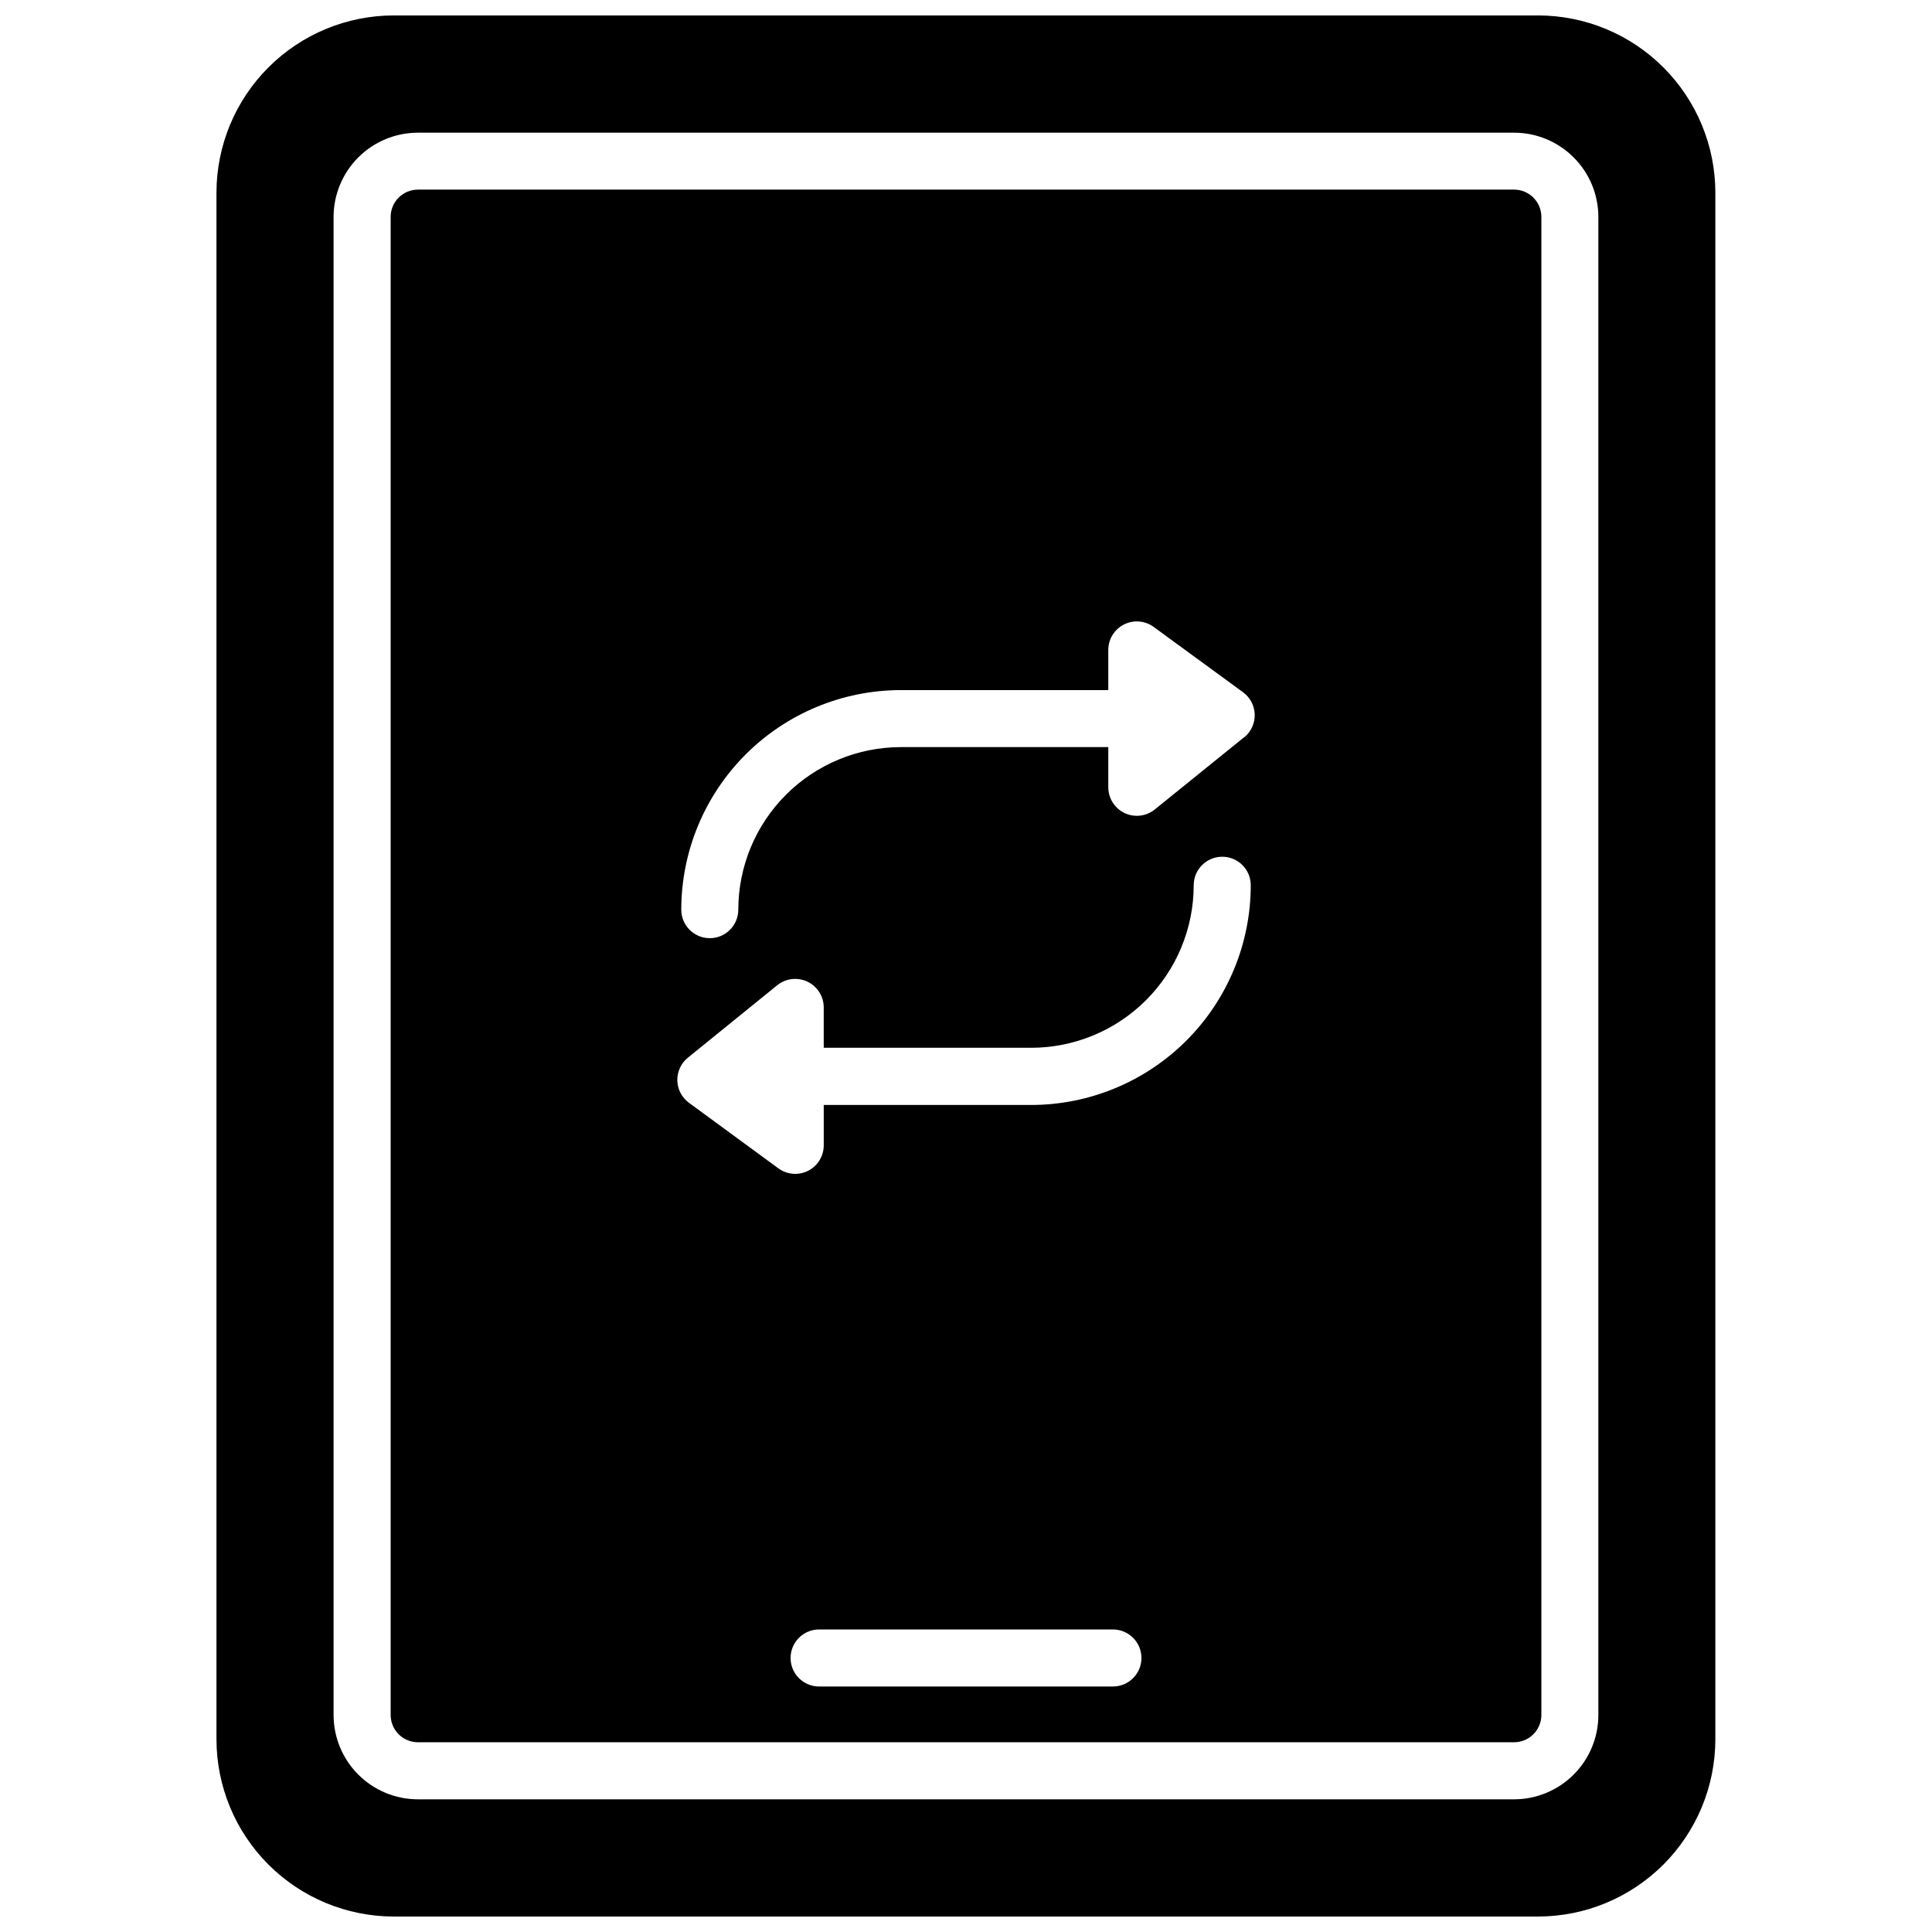
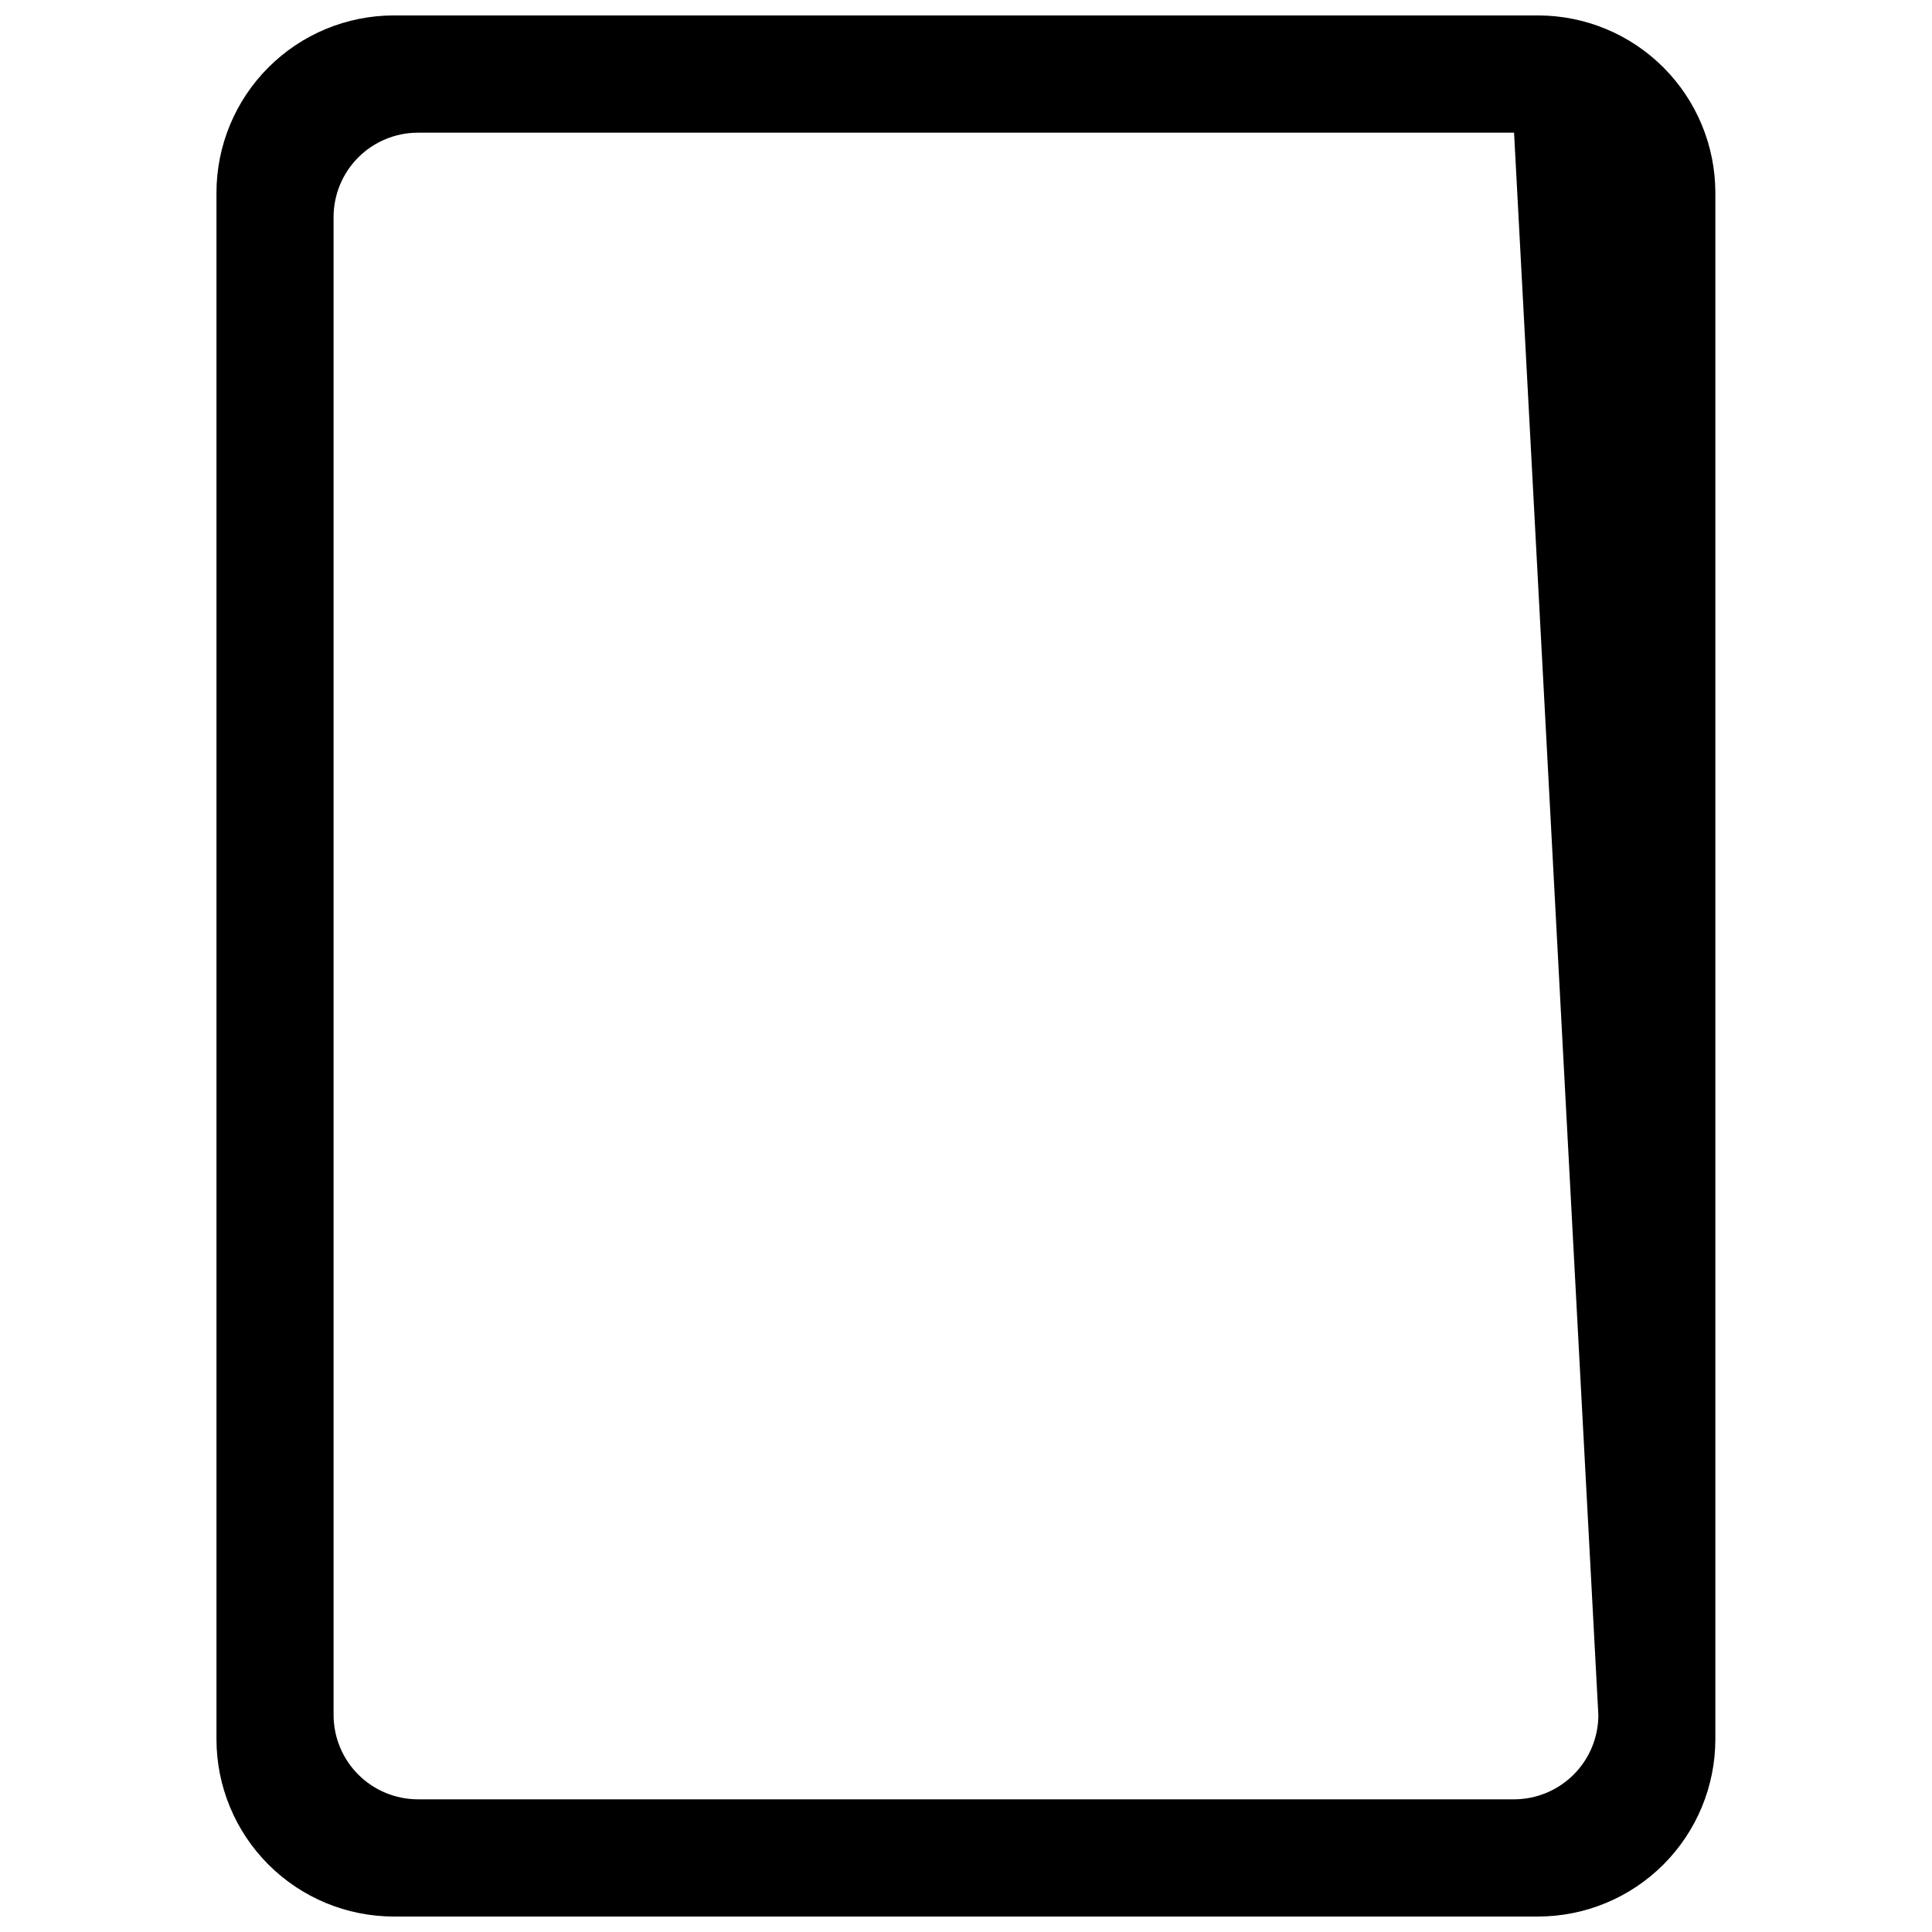
<svg xmlns="http://www.w3.org/2000/svg" width="800px" height="800px" version="1.1" viewBox="144 144 512 512">
  <defs>
    <clipPath id="a">
      <path d="m201 148.09h398v503.81h-398z" />
    </clipPath>
  </defs>
  <g clip-path="url(#a)">
-     <path d="m551.66 148.09h-303.29c-12.457 0.004-24.406 4.949-33.219 13.758-8.816 8.805-13.773 20.75-13.785 33.207v409.88c0.012 12.453 4.965 24.391 13.77 33.195 8.805 8.805 20.742 13.758 33.195 13.77h303.29c12.453-0.012 24.391-4.965 33.195-13.77 8.805-8.805 13.758-20.742 13.77-33.195v-409.88c-0.012-12.445-4.961-24.375-13.758-33.18-8.793-8.805-20.723-13.762-33.168-13.785zm15.922 450.41c-0.004 5.922-2.359 11.602-6.551 15.789-4.188 4.188-9.867 6.543-15.789 6.551h-290.5c-5.922-0.008-11.602-2.363-15.789-6.551s-6.543-9.867-6.551-15.789v-397c0.008-5.922 2.363-11.602 6.551-15.789s9.867-6.543 15.789-6.547h290.5c5.922 0.004 11.602 2.359 15.789 6.547 4.191 4.188 6.547 9.867 6.551 15.789z" />
+     <path d="m551.66 148.09h-303.29c-12.457 0.004-24.406 4.949-33.219 13.758-8.816 8.805-13.773 20.75-13.785 33.207v409.88c0.012 12.453 4.965 24.391 13.77 33.195 8.805 8.805 20.742 13.758 33.195 13.77h303.29c12.453-0.012 24.391-4.965 33.195-13.77 8.805-8.805 13.758-20.742 13.77-33.195v-409.88c-0.012-12.445-4.961-24.375-13.758-33.18-8.793-8.805-20.723-13.762-33.168-13.785zm15.922 450.41c-0.004 5.922-2.359 11.602-6.551 15.789-4.188 4.188-9.867 6.543-15.789 6.551h-290.5c-5.922-0.008-11.602-2.363-15.789-6.551s-6.543-9.867-6.551-15.789v-397c0.008-5.922 2.363-11.602 6.551-15.789s9.867-6.543 15.789-6.547h290.5z" />
  </g>
-   <path d="m545.25 194.25h-290.5c-1.918 0-3.758 0.766-5.113 2.125s-2.113 3.199-2.109 5.117v397c0.004 3.988 3.234 7.219 7.223 7.223h290.5c3.988-0.004 7.219-3.234 7.227-7.223v-397c0-1.918-0.758-3.758-2.113-5.117s-3.195-2.125-5.113-2.125zm-106.31 396.69h-77.871c-4.172 0-7.555-3.383-7.555-7.555 0-4.176 3.383-7.559 7.555-7.559h77.871c4.172 0 7.555 3.383 7.555 7.559 0 4.172-3.383 7.555-7.555 7.555zm-21.656-154.11h-54.984v10.703c0 2.844-1.602 5.449-4.141 6.738-2.535 1.285-5.582 1.039-7.879-0.645l-23.68-17.359c-1.898-1.383-3.043-3.566-3.102-5.91-0.059-2.348 0.973-4.586 2.801-6.062l23.68-19.195h-0.004c2.269-1.828 5.383-2.195 8.012-0.941 2.633 1.25 4.309 3.902 4.312 6.816v10.699h54.984v0.004c11.422-0.016 22.367-4.559 30.441-12.633s12.617-19.023 12.625-30.445c0-4.172 3.383-7.555 7.559-7.555 4.172 0 7.559 3.383 7.559 7.555-0.008 15.434-6.137 30.234-17.047 41.152-10.906 10.918-25.703 17.062-41.137 17.078zm56.426-97.457-23.68 19.145h0.004c-1.352 1.09-3.031 1.684-4.766 1.684-4.172-0.004-7.551-3.387-7.559-7.555v-10.652h-54.984c-11.422 0.012-22.367 4.555-30.441 12.633-8.074 8.074-12.613 19.023-12.625 30.441 0 4.176-3.383 7.559-7.559 7.559-4.172 0-7.555-3.383-7.555-7.559 0.016-15.426 6.148-30.215 17.055-41.125 10.91-10.906 25.699-17.043 41.125-17.062h54.984v-10.703c0.027-2.832 1.637-5.414 4.168-6.688 2.531-1.273 5.562-1.023 7.852 0.645l23.68 17.309c1.898 1.383 3.043 3.566 3.106 5.91 0.059 2.348-0.977 4.586-2.801 6.062z" />
</svg>